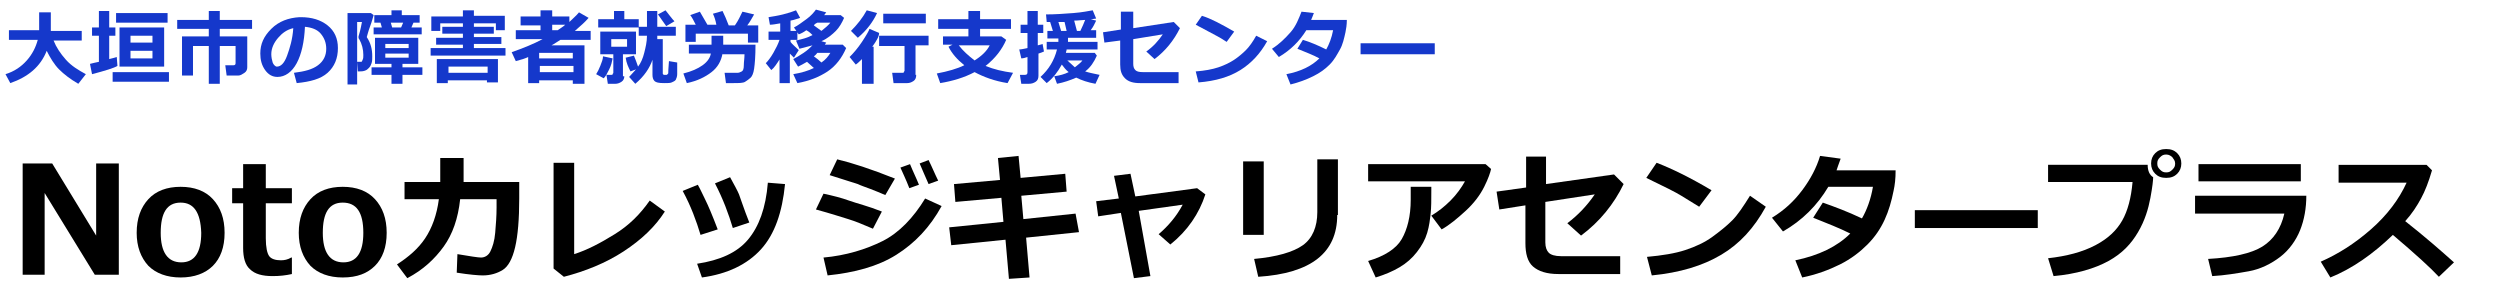
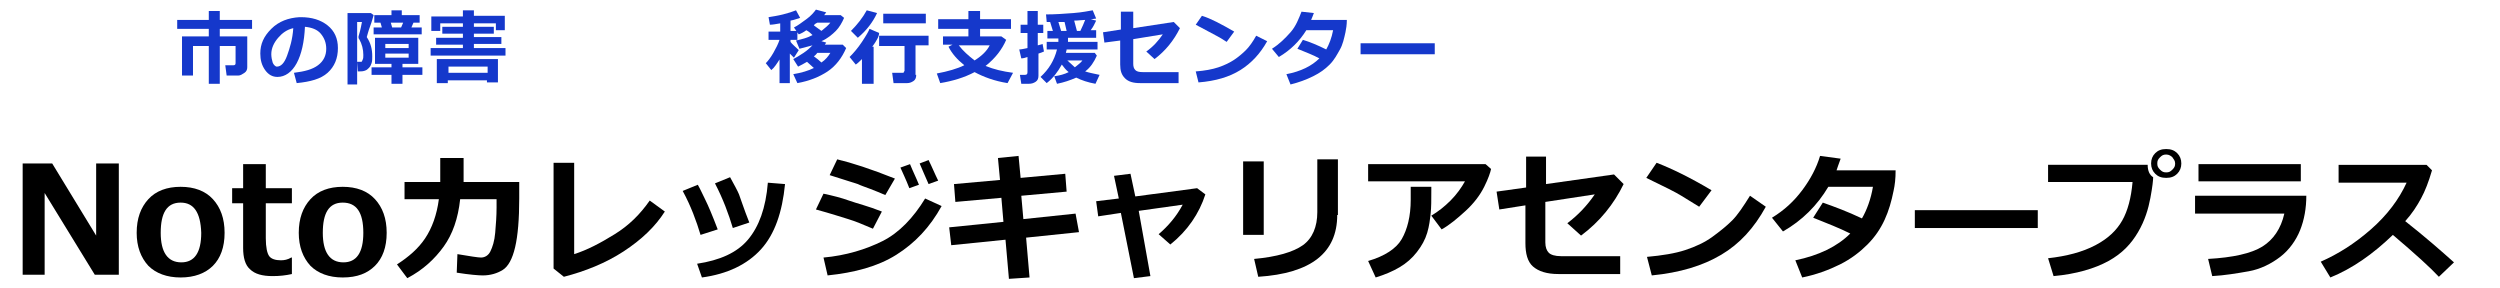
<svg xmlns="http://www.w3.org/2000/svg" version="1.1" id="img-header-title-plus-ol" x="0px" y="0px" viewBox="0 0 364 42" style="enable-background:new 0 0 364 42;" xml:space="preserve">
  <style type="text/css">
	.st0{fill:#1538CB;}
</style>
  <g>
-     <path class="st0" d="M6.8,7.4c-0.9,2.3-2.7,3.8-5.3,4.7l-0.7-1.3c1.3-0.4,2.3-1.1,3.1-2s1.3-1.9,1.6-3H1.3V4.4h4.4V1.8h1.7v2.7h4.5   v1.4H7.8c0.4,1,1,1.9,1.8,2.8s1.8,1.5,2.9,2.1l-1.1,1.4c-1.2-0.7-2.1-1.4-2.8-2.1S7.3,8.4,6.8,7.4z" />
-     <path class="st0" d="M17.1,9.6c-0.5,0.3-1.8,0.7-3.7,1.2l-0.3-1.5c0.4-0.1,0.8-0.2,1.3-0.3V5.2h-1V4h1V1.6h1.5V4h0.9v1.2h-0.9v3.4   c0.4-0.1,0.8-0.2,1.1-0.3L17.1,9.6z M24.6,11.9h-8.2v-1.4h8.2V11.9z M24.4,3.3h-7.5V1.9h7.5V3.3z M23.9,9.7h-6.5V4h6.5V9.7z    M22.2,6.2v-1H19v1H22.2z M22.2,8.5V7.4H19v1.1H22.2z" />
    <path class="st0" d="M36,9.8c0,0.3-0.1,0.6-0.4,0.8S35,11,34.7,11H33l-0.2-1.5h1.2c0.2,0,0.3-0.1,0.3-0.3V6.7H32v5.5h-1.6V6.7h-2.3   V11h-1.6V5.3h3.9V4.2h-4.6V2.9h4.6V1.6H32v1.3h4.7v1.3H32v1.1h4V9.8z" />
    <path class="st0" d="M43.2,12.1l-0.4-1.5c1.6-0.2,2.7-0.5,3.5-1.1s1.2-1.4,1.2-2.4c0-0.9-0.3-1.6-0.8-2.2s-1.3-0.9-2.3-1   c-0.1,2.2-0.5,4-1.2,5.3s-1.7,2-2.8,2c-0.7,0-1.3-0.3-1.8-1s-0.7-1.5-0.7-2.4V7.8c0-1.4,0.5-2.5,1.6-3.6s2.5-1.6,4.1-1.7h0.2   c1.6,0,2.9,0.4,3.9,1.2s1.5,1.9,1.5,3.3c0,1.5-0.5,2.7-1.5,3.6S45.2,11.9,43.2,12.1z M42.7,4.1c-0.9,0.2-1.6,0.7-2.2,1.4   S39.5,7,39.5,7.9c0,0.4,0.1,0.9,0.2,1.2s0.4,0.6,0.6,0.6c0.6,0,1.1-0.5,1.5-1.6S42.6,5.7,42.7,4.1z" />
    <path class="st0" d="M54.4,2.2c-0.1,0.3-0.2,0.8-0.5,1.6s-0.4,1.3-0.5,1.6c0.6,0.9,0.8,1.8,0.8,2.8c0,0.4,0,0.7-0.1,1   s-0.2,0.5-0.4,0.7s-0.3,0.3-0.6,0.4s-0.5,0.1-1,0.1L52,9h0.2c0.2,0,0.3,0,0.4,0s0.1-0.1,0.2-0.3s0.1-0.4,0.1-0.7   c0-0.8-0.2-1.6-0.6-2.3c-0.1-0.1-0.1-0.2-0.1-0.2c0-0.1,0-0.1,0-0.2c0.1-0.3,0.3-1,0.5-2.1H52v9.1h-1.4V1.9H54L54.4,2.2z    M58.6,12.2H57v-1.3h-2.9V9.8H57V9.3h-2.4V5.5h6.3v3.8h-2.3v0.5h2.9v1.1h-2.9V12.2z M55.6,4l-0.2-0.7h-0.9V2.2H57V1.5h1.5v0.7h2.6   v1.1h-0.9L59.9,4h1.5v1h-7V4H55.6z M56.1,7h3.4V6.4h-3.4V7z M59.5,7.8h-3.4v0.6h3.4V7.8z M56.9,3.3L57.1,4h1.3l0.3-0.7H56.9z" />
    <path class="st0" d="M73.6,8.1H62.7V7h4.7V6.5h-3.9v-1h3.9V4.9h-3v-1h3V3.4h-3.3v1.1h-1.3V2.4h4.6V1.5H69v0.8h4.5v2.1h-1.3V3.4H69   v0.5h2.9v1H69v0.5h4v1h-4V7h4.6V8.1z M70.9,11.7h-5.7v0.4h-1.6V8.6h8.9v3.4h-1.6V11.7z M65.3,10.6h5.7V9.7h-5.7V10.6z" />
-     <path class="st0" d="M83.4,11.7h-4.9v0.4h-1.6V8.3c-0.4,0.2-1,0.4-1.8,0.6l-0.6-1.3c1.7-0.6,3.2-1.2,4.5-1.9h-3.9V4.4h3.6V3.7h-2.9   V2.4h2.9V1.5h1.7v0.9h2.5v0.8c0.5-0.5,1-0.9,1.4-1.4l1.4,0.8c-0.5,0.6-1.2,1.2-2,1.9H86v1.3h-4.4c-0.5,0.3-0.9,0.6-1.3,0.8h4.8v5.6   h-1.7V11.7z M83.4,8.5V7.7h-4.9v0.8L83.4,8.5z M78.6,10.5h4.9V9.6h-4.9V10.5z M81.2,4.4c0.4-0.3,0.8-0.5,1.1-0.8h-1.9v0.8H81.2z" />
-     <path class="st0" d="M89.2,8.5c-0.1,0.5-0.2,1-0.5,1.6s-0.5,1-0.8,1.3l-1.1-0.6c0.2-0.3,0.4-0.7,0.6-1.2s0.4-1,0.4-1.4L89.2,8.5z    M93,4h-5.9V2.8h2.3V1.6h1.5v1.2H93V4z M90.9,11.1c0,0.3-0.1,0.6-0.4,0.8s-0.6,0.3-0.9,0.3h-1.1l-0.2-1.3h0.7c0.1,0,0.2,0,0.2-0.1   s0.1-0.1,0.1-0.2V7.9h-1.9V4.6h5.2v3.3h-1.9V11.1z M91.3,6.8V5.7h-2.3v1.1H91.3z M92.6,10.1l-0.8,0.3c-0.3-0.6-0.6-1.2-0.7-2   l1.2-0.3c0.2,0.5,0.4,1,0.6,1.6c0.4-0.5,0.7-1.2,0.9-2s0.4-1.6,0.4-2.5H93V3.9h1.2V1.6h1.5v2.3h2.7v1.3h-2.7c0,0.1,0,0.3,0,0.5h0.8   v5c0,0.1,0.1,0.2,0.2,0.2H97c0.1,0,0.1,0,0.2-0.1s0.1-0.1,0.1-0.2s0-0.6,0.1-1.7l1.2,0.2v1.7c0,0.3-0.1,0.6-0.2,0.8   S98,11.9,97.8,12s-0.6,0.1-1.1,0.1c-0.8,0-1.2-0.1-1.4-0.3s-0.3-0.5-0.3-0.9l0-2.2c-0.4,1.2-1.2,2.4-2.5,3.5l-0.9-1   C92,10.8,92.3,10.4,92.6,10.1z M98.2,3.1L97,3.8c-0.3-0.4-0.7-1-1.2-1.7l1.1-0.6C97.4,2.1,97.8,2.7,98.2,3.1z" />
-     <path class="st0" d="M105.2,7.8c-0.2,1.1-0.7,2-1.6,2.7s-2.1,1.3-3.6,1.6l-0.5-1.4c1.2-0.3,2.1-0.7,2.8-1.2s1.1-1.1,1.2-1.7h-3.2   V6.5h3.3V6.2c0-0.3,0-0.6,0-1h1.7c0,0.4,0,0.7,0,1v0.3h4.7c0,1.7-0.1,2.8-0.2,3.5s-0.3,1.1-0.5,1.3s-0.5,0.4-0.8,0.6   s-0.9,0.2-1.8,0.2c-0.3,0-0.6,0-1,0l-0.2-1.5h1.9c0.2,0,0.4-0.1,0.6-0.2s0.3-0.4,0.3-0.9s0.1-1,0.1-1.6H105.2z M101.3,3.6   c-0.3-0.6-0.5-1-0.8-1.4l1.4-0.5c0.3,0.5,0.7,1.2,1.1,1.9h1.3C104.2,3,104,2.4,103.8,2l1.4-0.4c0.3,0.6,0.6,1.3,0.9,2.1h0.9   c0.5-0.7,0.8-1.4,1.1-2l1.7,0.4c-0.3,0.5-0.6,1.1-1,1.6h1.6v2.5h-1.5V4.9h-7.6v1.2h-1.5V3.6H101.3z" />
    <path class="st0" d="M113.6,8.5c-0.5,0.8-0.9,1.4-1.3,1.7l-0.8-1c0.3-0.3,0.7-0.8,1.1-1.5s0.7-1.3,0.9-1.9h-1.6V4.6h1.7V3.4   c-0.6,0.1-1.1,0.2-1.5,0.2l-0.2-1.1c0.6-0.1,1.3-0.2,2.1-0.4s1.4-0.4,1.9-0.6l0.6,1.1c-0.4,0.1-0.8,0.3-1.4,0.4v1.5h1v1.3h-1v0.3   c0.2,0.3,0.7,0.7,1.2,1.2l-0.7,1.1c-0.2-0.2-0.4-0.4-0.6-0.6v4.3h-1.5V8.5z M118.5,9.9l-1-0.9c-0.5,0.3-0.9,0.5-1.3,0.7l-0.7-1.1   c0.4-0.2,0.9-0.5,1.5-0.9s1-0.8,1.3-1.1c-0.4,0.1-1.1,0.3-1.9,0.5l-0.5-1.2c0.9-0.2,1.7-0.4,2.4-0.8c-0.2-0.2-0.5-0.5-0.9-0.7   c-0.4,0.3-0.8,0.5-1.1,0.6l-0.7-1c0.6-0.3,1.1-0.7,1.8-1.2s1.1-1,1.4-1.4l1.5,0.4L120,2.2l2.4,0l0.5,0.4c-0.3,0.7-0.7,1.4-1.2,1.9   s-1.2,1.1-2.1,1.5l0.7,0.2c-0.1,0.1-0.1,0.2-0.2,0.3h2.6l0.5,0.5c-0.6,1.4-1.5,2.6-2.7,3.4s-2.7,1.4-4.4,1.7l-0.6-1.3   C116.7,10.6,117.7,10.3,118.5,9.9z M118.5,3.7c0.4,0.3,0.8,0.6,1.1,0.8c0.5-0.4,1-0.8,1.3-1.2H119C118.8,3.4,118.6,3.5,118.5,3.7z    M118.5,8.2c0.4,0.3,0.8,0.6,1.1,0.9c0.6-0.4,1-0.9,1.3-1.4h-1.9C118.9,7.8,118.8,8,118.5,8.2z" />
    <path class="st0" d="M127.2,12.2h-1.7V8.6c-0.3,0.3-0.6,0.6-0.9,0.8l-0.9-1.1c0.6-0.6,1.2-1.3,1.8-2.2s1-1.6,1.1-1.9l1.4,0.6   C128,5.3,127.6,6,127,6.8h0.2V12.2z M127.7,1.9c-0.6,1.3-1.5,2.5-2.8,3.6l-1-1c0.9-0.9,1.7-1.9,2.3-3L127.7,1.9z M133.4,10.9   c0,0.4-0.1,0.7-0.4,0.9s-0.6,0.3-0.9,0.3h-2l-0.2-1.5h1.5c0.1,0,0.2,0,0.2-0.1s0.1-0.1,0.1-0.2V6.7H128V5.2h7.2v1.4h-1.9V10.9z    M134.8,3.4h-6.2V2h6.2V3.4z" />
    <path class="st0" d="M146.5,5.8c-0.6,1.4-1.6,2.7-3,3.8c1.2,0.5,2.5,0.8,4,1l-0.8,1.5c-1.9-0.3-3.5-0.9-4.8-1.6   c-1.5,0.8-3.2,1.3-5,1.6l-0.5-1.4c1.6-0.3,3-0.7,4-1.2c-1-0.8-1.8-1.7-2.3-2.7l0.6-0.3h-1.4V5.3h3.7V4.2h-4.4V2.8h4.4V1.6h1.7v1.2   h4.5v1.4h-4.5v1.1h3.1L146.5,5.8z M141.9,8.8c1.1-0.7,1.8-1.4,2.2-2.2l-4.5,0C140.2,7.4,141,8.1,141.9,8.8z" />
    <path class="st0" d="M152,7.5c-0.2,0.1-0.5,0.2-0.8,0.3V11c0,0.4-0.1,0.7-0.4,0.9s-0.6,0.3-1,0.3h-1.1l-0.2-1.3h0.7   c0.3,0,0.4-0.1,0.4-0.4V8.3c-0.3,0.1-0.6,0.2-0.9,0.2l-0.3-1.3c0.3,0,0.7-0.1,1.2-0.2V4.8h-1V3.6h1v-2h1.5v2h0.8v1.2h-0.8v1.8   c0.3-0.1,0.5-0.1,0.7-0.2L152,7.5z M155.5,5.6c0,0.2,0,0.4,0,0.5h4.3v1.1h-4.5c0,0.2-0.1,0.3-0.1,0.5h4.2l0.3,0.4   c-0.4,0.9-0.9,1.7-1.7,2.3c0.6,0.2,1.2,0.3,2.1,0.5l-0.6,1.3c-1.1-0.2-2-0.5-2.8-0.9c-0.9,0.4-1.8,0.7-2.8,0.9l-0.4-1.1   c0.8-0.1,1.5-0.3,2.1-0.6c-0.4-0.3-0.7-0.7-1-1.1c-0.6,1.1-1.3,2-2.2,2.7l-0.9-0.9c1.2-1.1,2-2.4,2.4-4h-1.5V6.1h1.7   c0-0.2,0-0.3,0-0.5h-1.6V4.5h0.8l-0.4-1.3h-0.3h-0.2l-0.1-1.1c1.3,0,2.7-0.1,4-0.2s2.2-0.3,2.8-0.4l0.5,1.2c-0.2,0-0.5,0.1-0.8,0.1   l0.8,0.2c-0.2,0.4-0.4,0.9-0.8,1.4h0.8v1.1H155.5z M154.1,3.2l0.4,1.3h0.8L155,3.2L154.1,3.2z M156.5,9.8c0.5-0.4,0.9-0.7,1.1-1   h-2.2C155.7,9.1,156.1,9.4,156.5,9.8z M156.8,4.5h0.5c0.3-0.6,0.5-1.1,0.7-1.6c-0.4,0-1,0.1-1.6,0.1L156.8,4.5z" />
    <path class="st0" d="M171.8,4.1c-0.9,1.8-2.1,3.3-3.7,4.5l-1.2-1.1c1-0.7,1.8-1.6,2.4-2.5l-4.3,0.7v3.6c0,0.4,0.1,0.7,0.3,0.9   s0.5,0.3,1.1,0.3h5.2v1.6H166c-1,0-1.7-0.2-2.2-0.7s-0.7-1.1-0.7-2V5.9l-2.3,0.3l-0.2-1.5l2.6-0.4V1.7h1.8v2.4l5.9-0.9L171.8,4.1z" />
    <path class="st0" d="M179.7,4.6l-1.1,1.5c-0.6-0.4-1.1-0.7-1.5-0.9s-1.5-0.8-3-1.6l0.9-1.3C176.3,2.7,177.8,3.5,179.7,4.6z    M184.5,6c-1,1.8-2.3,3.2-3.9,4.2s-3.6,1.6-6.1,1.8l-0.4-1.6c1.3-0.1,2.4-0.3,3.3-0.6s1.7-0.7,2.3-1.1s1.2-0.9,1.7-1.4   s1-1.2,1.5-2.1L184.5,6z" />
    <path class="st0" d="M196.1,2.9c0,0.7-0.1,1.3-0.2,1.8c-0.2,0.9-0.4,1.8-0.8,2.5s-0.8,1.5-1.5,2.2s-1.4,1.2-2.4,1.7   s-2.1,0.9-3.3,1.2l-0.6-1.5c2.1-0.4,3.7-1.2,4.8-2.3c-0.9-0.5-2-0.9-3.2-1.4l0.8-1.3c1,0.3,2.2,0.8,3.4,1.4c0.4-0.7,0.8-1.7,1-2.8   h-3.9c-1,1.6-2.3,2.9-4,3.9l-1-1.2c1.1-0.7,1.9-1.5,2.7-2.4s1.2-2,1.6-3l1.8,0.2c-0.2,0.5-0.3,0.8-0.4,1H196.1z" />
    <path class="st0" d="M208.9,7.9h-10.8V6.3h10.8V7.9z" />
  </g>
  <g>
    <path d="M17.2,40h-3.4L6.5,28.1V40H3.3V23.8h4.3l6.4,10.5V23.8h3.3V40z" />
    <path d="M26.3,40.4c-2,0-3.6-0.6-4.7-1.7c-1.1-1.2-1.7-2.8-1.7-4.8c0-2.1,0.6-3.7,1.7-4.9s2.7-1.8,4.7-1.8c2,0,3.6,0.6,4.7,1.8   c1.1,1.2,1.7,2.8,1.7,4.9c0,2.1-0.6,3.7-1.7,4.8C29.9,39.8,28.3,40.4,26.3,40.4z M26.3,29.5c-2,0-2.9,1.5-2.9,4.4   c0,2.8,1,4.3,3,4.3c1.9,0,2.9-1.4,2.9-4.3C29.2,30.9,28.2,29.5,26.3,29.5z" />
    <path d="M42.5,39.9c-0.9,0.2-1.8,0.3-2.8,0.3c-1.5,0-2.6-0.3-3.3-1c-0.7-0.6-1-1.7-1-3.1v-6.5h-1.6v-2.2h1.6v-3.5h3.3v3.5h3.8v2.2   h-3.8v5.1c0,1.3,0.2,2.2,0.5,2.6c0.3,0.4,0.9,0.6,1.7,0.6c0.5,0,1-0.1,1.5-0.4h0.1V39.9z" />
    <path d="M49.9,40.4c-2,0-3.6-0.6-4.7-1.7c-1.1-1.2-1.7-2.8-1.7-4.8c0-2.1,0.6-3.7,1.7-4.9s2.7-1.8,4.7-1.8c2,0,3.6,0.6,4.7,1.8   c1.1,1.2,1.7,2.8,1.7,4.9c0,2.1-0.6,3.7-1.7,4.8C53.5,39.8,52,40.4,49.9,40.4z M49.9,29.5c-2,0-2.9,1.5-2.9,4.4c0,2.8,1,4.3,3,4.3   c1.9,0,2.9-1.4,2.9-4.3C52.9,30.9,51.9,29.5,49.9,29.5z" />
    <path d="M67.5,23c0,1.5,0,2.7,0,3.5h8.1v2.4c0,3-0.2,5.4-0.6,7.1s-1,2.8-1.8,3.3s-1.8,0.8-2.9,0.8c-0.6,0-1.9-0.1-3.8-0.4l0.1-2.7   c1.8,0.3,3,0.5,3.5,0.5H70c0.6,0,1.1-0.3,1.4-0.9s0.6-1.5,0.7-2.7s0.2-2.4,0.2-3.7V29l-5.3,0c-0.3,2.8-1.1,5.1-2.4,6.9   s-3,3.4-5.3,4.6l-1.5-2c1.7-1.1,3.1-2.3,4.1-3.8s1.7-3.4,2-5.7h-5v-2.5h5.2c0-0.7,0-1.9,0-3.5H67.5z" />
    <path d="M96.8,30.8c-1.4,2.2-3.4,4.1-6,5.8s-5.6,2.9-8.7,3.7l-1.5-1.2V23.7h3v13.3c1.9-0.6,3.8-1.6,5.9-2.9s3.7-2.9,5.1-4.9   L96.8,30.8z" />
    <path d="M104.5,33.4l-2.5,0.8c-0.6-2-1.4-4.2-2.6-6.4l2.2-0.9c0.4,0.7,0.7,1.4,1.1,2.2S103.7,31.3,104.5,33.4z M114.3,26.8   c-0.4,4.1-1.5,7.3-3.5,9.5s-4.9,3.6-8.6,4.1l-0.7-2c3.3-0.5,5.8-1.6,7.4-3.5s2.6-4.6,2.9-8.3L114.3,26.8z M109.1,32.4l-2.4,0.8   c-0.6-2-1.4-4.2-2.6-6.5l2.2-0.9c0.6,1.1,1.1,2,1.3,2.5S108.3,30.4,109.1,32.4z" />
    <path d="M128.4,30.8l-1.3,2.5c-1.4-0.6-2.6-1.1-3.6-1.4s-2.5-0.8-4.7-1.4l1.1-2.3c1.4,0.3,2.6,0.6,3.7,1S126.4,30,128.4,30.8z    M137.1,30c-1.7,3.1-3.9,5.4-6.6,7.1s-6.1,2.6-10,3l-0.6-2.6c3.3-0.3,6.2-1.2,8.6-2.4s4.5-3.4,6.2-6.2L137.1,30z M130.3,26   l-1.4,2.4c-0.7-0.3-1.4-0.6-2.2-0.9s-1.4-0.5-1.8-0.7l-4.1-1.3l1.1-2.3C124,23.7,126.8,24.6,130.3,26z M133.8,26.9l-1.4,0.5   c-0.5-1.3-1-2.3-1.3-3l1.4-0.5C132.9,24.9,133.4,25.9,133.8,26.9z M136.6,26.3l-1.4,0.5c-0.5-1.1-0.9-2.1-1.3-3l1.3-0.5   C135.7,24.3,136.1,25.3,136.6,26.3z" />
    <path d="M157.1,33.8l-7.7,0.8l0.5,5.8l-3,0.2l-0.5-5.7l-7.9,0.8l-0.3-2.6l7.9-0.8l-0.3-3.5l-6.7,0.6l-0.2-2.6l6.7-0.6l-0.3-3.2   l3-0.3l0.3,3.2l6.5-0.6l0.2,2.6l-6.6,0.6l0.3,3.4l7.6-0.8L157.1,33.8z" />
    <path d="M167.5,40.2l-2.4,0.3l-1.9-9.5l-3.3,0.5l-0.3-2.2l3.3-0.4l-0.7-3.3l2.4-0.3l0.7,3.3l9-1.2l1.2,0.9   c-0.9,2.8-2.6,5.3-5.1,7.3l-1.7-1.5c1.4-1.2,2.6-2.6,3.5-4.3l-6.4,0.9L167.5,40.2z" />
    <path d="M184,34.2h-3V23.5h3V34.2z M194.7,31.3c0,5.5-3.8,8.5-11.5,9l-0.6-2.6c3.3-0.3,5.7-1,7.1-2s2.1-2.7,2.1-4.8v-7.7h3V31.3z" />
    <path d="M217.1,24.6c-0.1,0.5-0.4,1.4-1,2.6s-1.5,2.4-2.7,3.5s-2.4,2.1-3.5,2.7l-1.5-2c1-0.6,1.9-1.3,2.8-2.2s1.6-1.9,2.1-2.8   h-14.1v-2.5h17.1L217.1,24.6z M208.4,27.3v0.5c0,1.3,0,2.4-0.1,3.3s-0.2,1.8-0.5,2.8s-0.8,1.9-1.5,2.8s-1.5,1.6-2.5,2.2   s-2.2,1.1-3.5,1.5l-1.1-2.4c2.4-0.7,4.1-1.8,4.9-3.2s1.3-3.3,1.3-5.7l0-1.9H208.4z" />
    <path d="M236.4,26.8c-1.4,2.9-3.5,5.5-6.2,7.5l-2-1.8c1.6-1.2,2.9-2.6,4-4.2l-7.2,1.1v5.9c0,0.7,0.2,1.2,0.5,1.5s0.9,0.5,1.8,0.5   h8.6v2.6h-9c-1.7,0-2.9-0.4-3.7-1.1s-1.1-1.9-1.1-3.4v-5.5l-3.8,0.6l-0.4-2.6l4.3-0.6v-4.5h2.9v4l9.9-1.4L236.4,26.8z" />
    <path d="M249.2,27.7l-1.8,2.4c-1-0.6-1.8-1.1-2.6-1.6s-2.4-1.3-5.1-2.6l1.5-2.2C243.3,24.5,246,25.8,249.2,27.7z M257.1,30.1   c-1.7,3.1-3.8,5.4-6.5,7s-6,2.6-10.1,3l-0.7-2.7c2.2-0.2,4.1-0.5,5.6-1s2.8-1.1,3.9-1.9s2.1-1.6,2.9-2.4s1.6-2,2.6-3.6L257.1,30.1z   " />
    <path d="M276,24.8c0,1.2-0.1,2.1-0.3,3c-0.3,1.5-0.7,2.9-1.3,4.2s-1.4,2.5-2.5,3.6s-2.4,2.1-4,2.9s-3.5,1.5-5.5,1.9l-1-2.5   c3.4-0.7,6.1-2,8-3.9c-1.6-0.8-3.4-1.5-5.4-2.3l1.4-2.2c1.7,0.6,3.6,1.3,5.7,2.3c0.7-1.2,1.3-2.8,1.6-4.6h-6.5   c-1.6,2.7-3.8,4.9-6.6,6.5l-1.6-2c1.8-1.1,3.2-2.4,4.4-4s2.1-3.3,2.6-5l3,0.4c-0.3,0.8-0.5,1.4-0.6,1.7H276z" />
    <path d="M296.7,33.2h-17.9v-2.6h17.9V33.2z" />
    <path d="M313.5,25.8L313.5,25.8c0,0.4-0.1,1.4-0.4,3s-0.8,3.3-1.8,5S309,36.9,307,38s-4.7,1.9-8,2.2l-0.8-2.6   c2.7-0.3,5-0.9,6.9-1.9s3.1-2.2,3.9-3.6s1.3-3.3,1.5-5.6l-12.3,0v-2.5l14.5,0C312.7,24.9,313,25.5,313.5,25.8z M317.6,23.8   c0,0.6-0.2,1.1-0.6,1.5s-0.9,0.6-1.6,0.6s-1.2-0.2-1.6-0.6s-0.6-0.9-0.6-1.5s0.2-1.1,0.6-1.5s0.9-0.6,1.6-0.6s1.2,0.2,1.6,0.6   S317.6,23.2,317.6,23.8z M316.3,22.9c-0.2-0.2-0.5-0.4-0.9-0.4s-0.6,0.1-0.9,0.4s-0.4,0.5-0.4,0.9s0.1,0.6,0.4,0.9s0.5,0.4,0.9,0.4   s0.6-0.1,0.9-0.4s0.4-0.5,0.4-0.9S316.5,23.2,316.3,22.9z" />
    <path d="M335.8,28.5c0,1.8-0.3,3.5-0.9,5s-1.6,2.9-2.9,3.9s-2.9,1.8-4.6,2.1s-3.5,0.6-5.3,0.7l-0.6-2.5c3.6-0.2,6.3-0.8,7.9-1.8   s2.7-2.6,3.2-4.8h-13v-2.6H335.8z M335,26.4h-14.9v-2.5H335V26.4z" />
    <path d="M357.3,38.2l-2.2,2.1c-1.2-1.3-3.4-3.3-6.7-6.1c-2.9,2.8-5.9,4.9-9.1,6.2l-1.4-2.3c2.5-1.1,4.9-2.6,7.3-4.7   s4.1-4.4,5.2-6.8l-9.9,0V24h12.8l0.8,0.8c-0.5,1.7-1,3-1.6,4.1s-1.3,2.2-2.3,3.3C353,34.4,355.4,36.5,357.3,38.2z" />
  </g>
</svg>